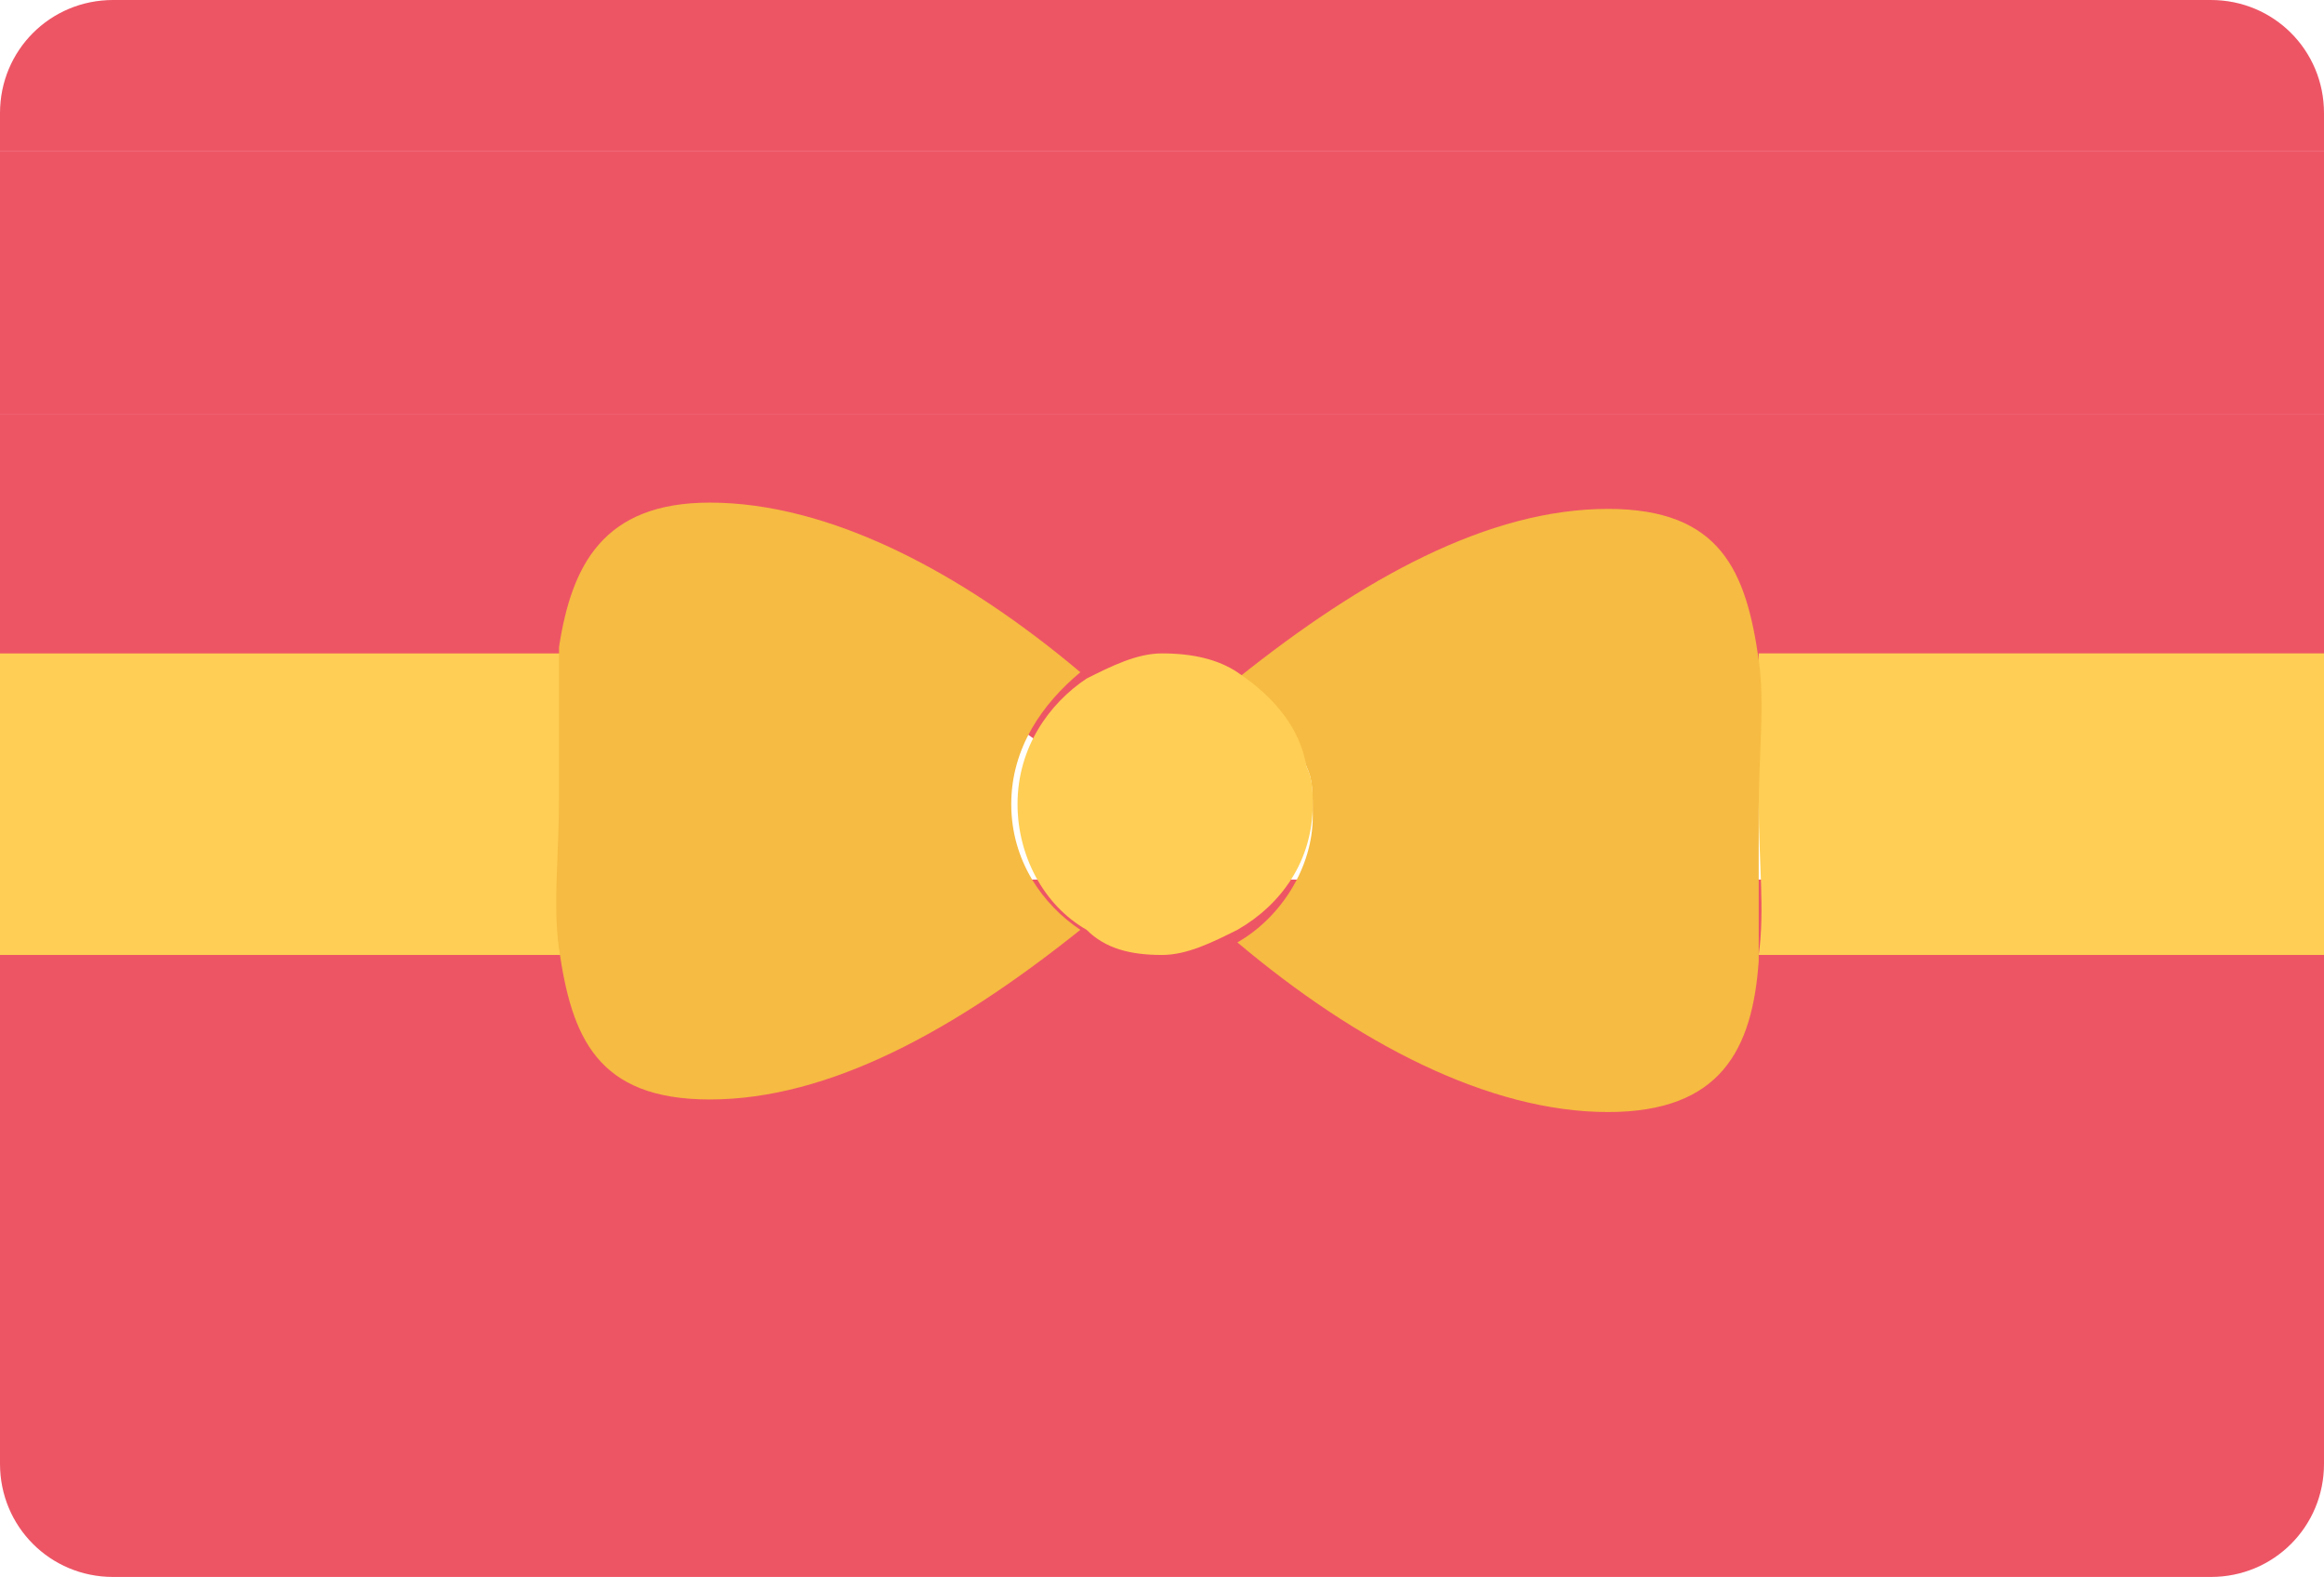
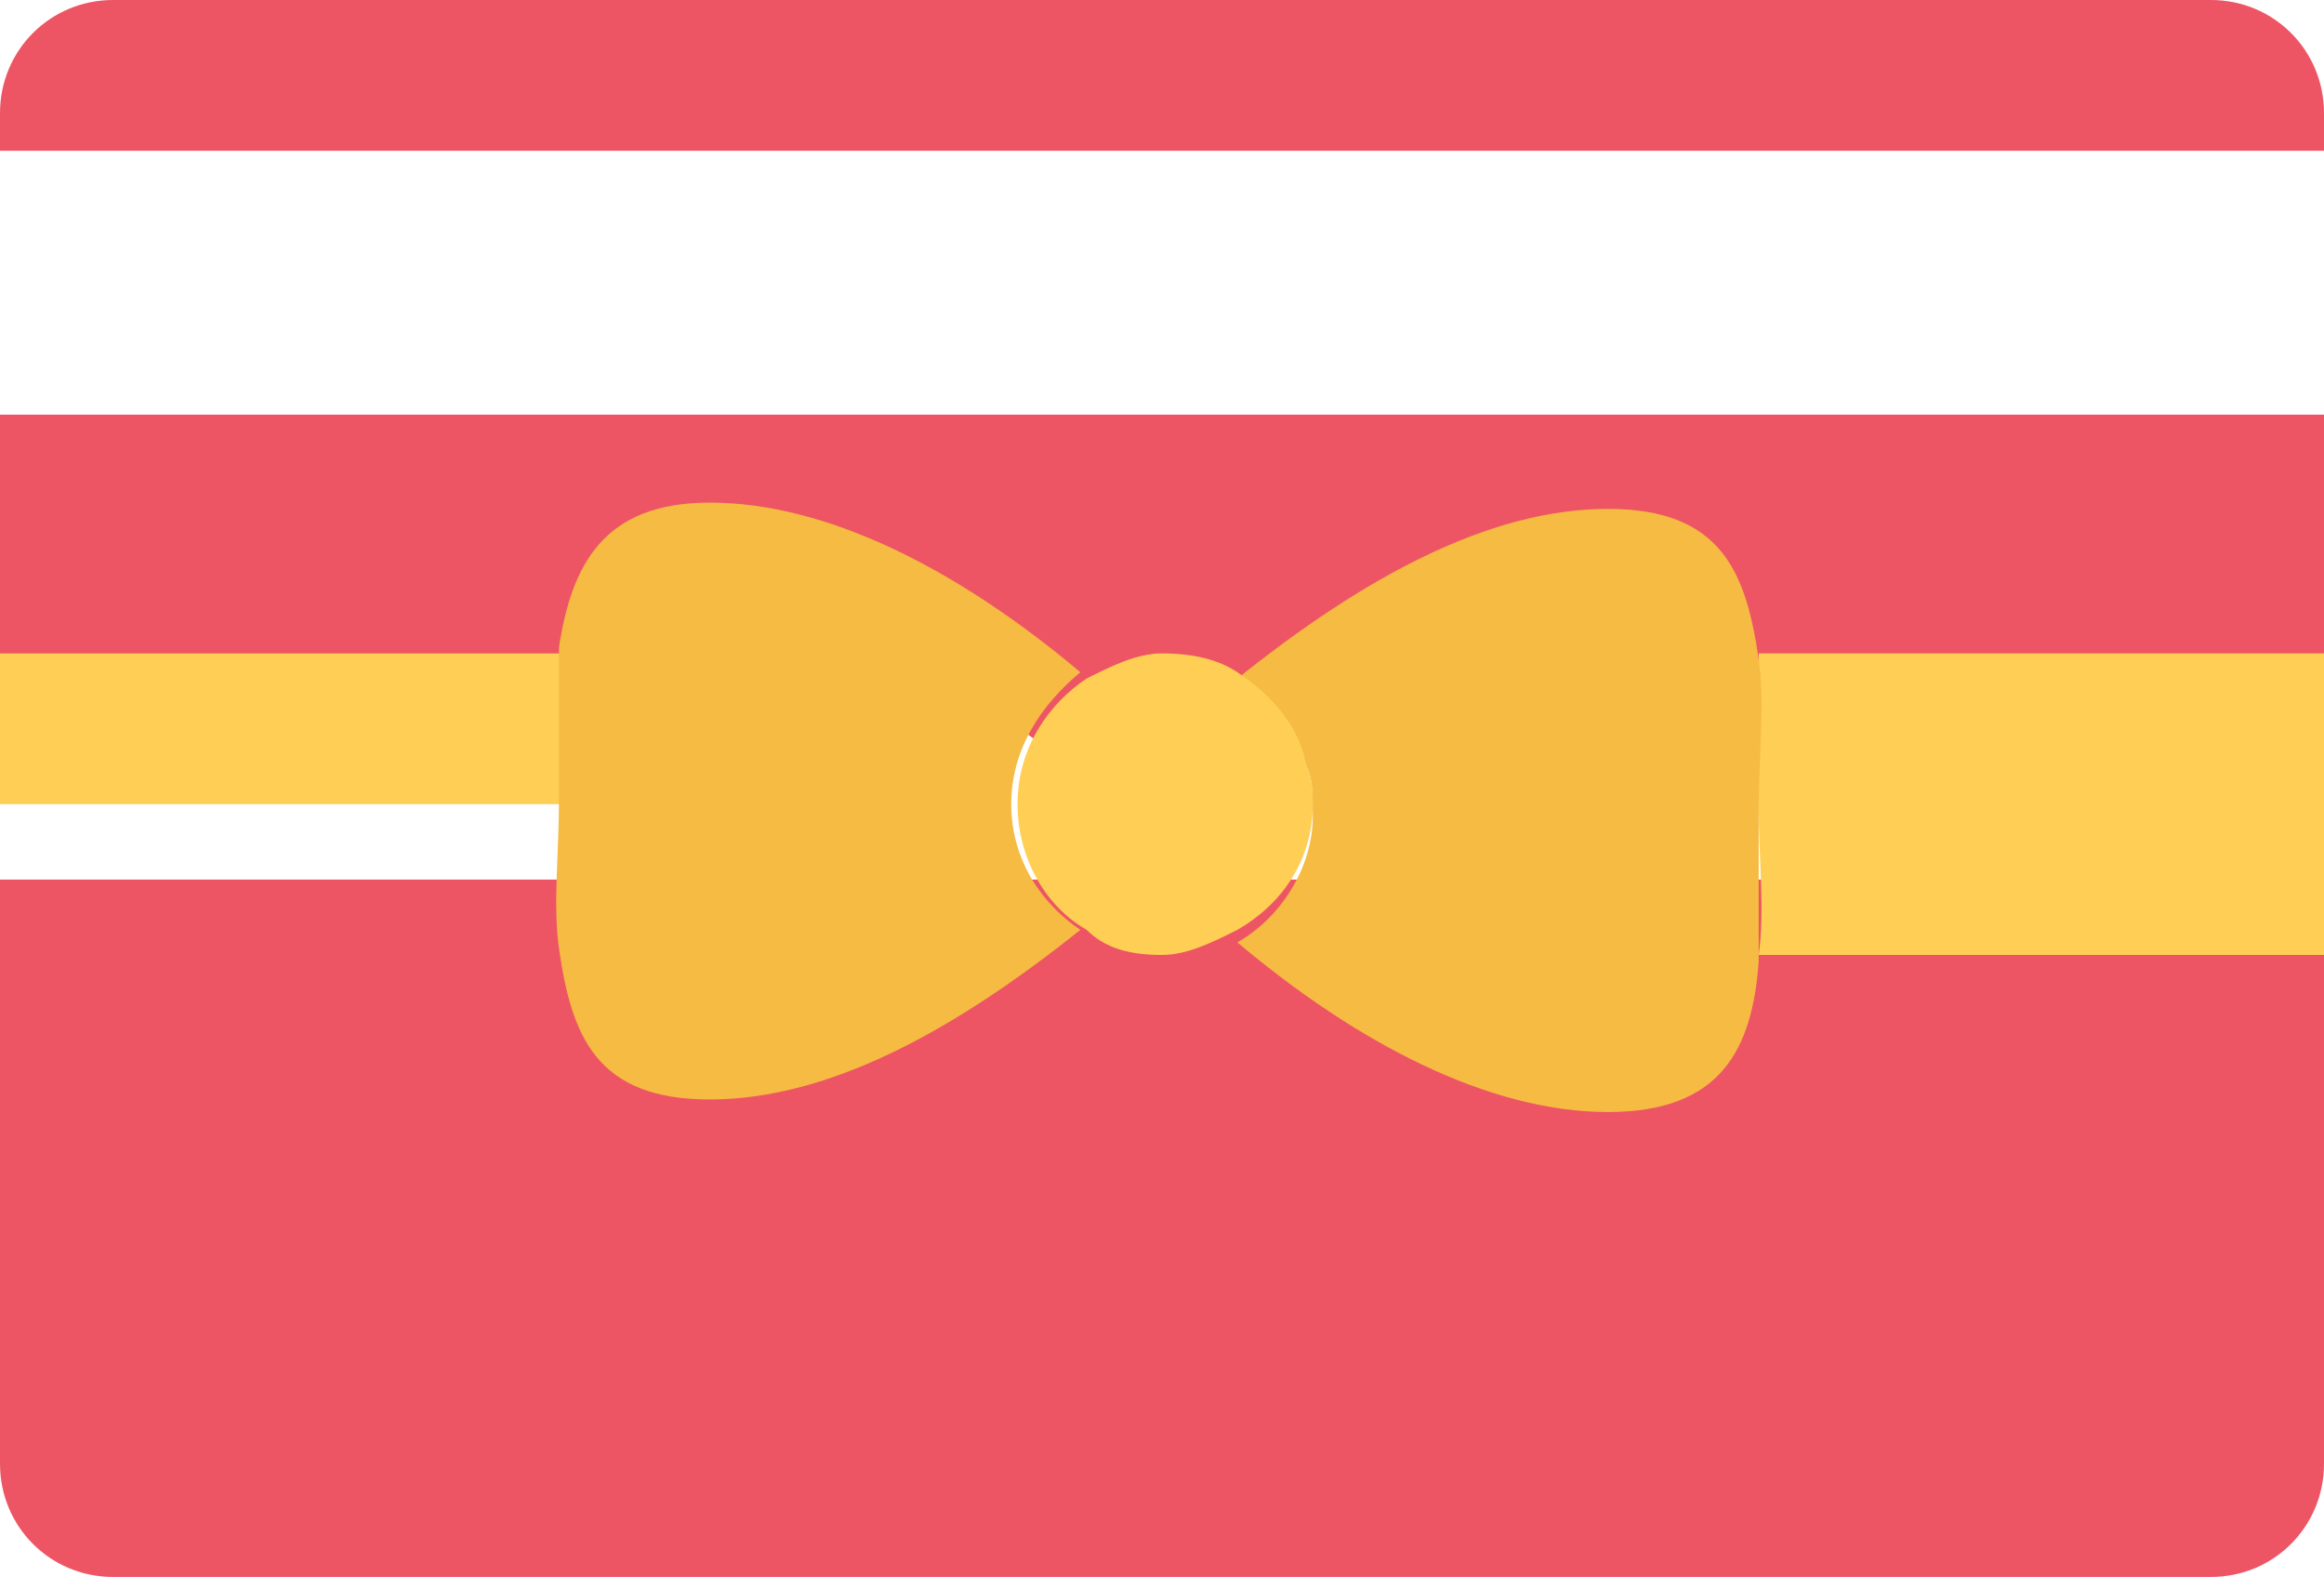
<svg xmlns="http://www.w3.org/2000/svg" version="1.1" x="0px" y="0px" width="37px" height="25.1px" viewBox="0 0 37 25.1" style="enable-background:new 0 0 37 25.1;" xml:space="preserve">
  <style type="text/css">
  .st0{fill:#ED5565;}
  .st1{fill:#FFCE54;}
  .st2{fill:#F6BB42;}
</style>
  <defs>
</defs>
  <g>
    <path class="st0" d="M37,16.7v6.6c0,1-0.8,1.8-1.8,1.8H1.8c-1,0-1.8-0.8-1.8-1.8v-6.6h9c0.1,1.4,0.6,2.4,2.4,2.4     c1.9,0,4-1.1,5.9-2.7v0c0.4,0.2,0.8,0.4,1.2,0.4c0.5,0,0.9-0.1,1.2-0.4c2,1.6,4,2.7,5.9,2.7c1.8,0,2.2-1,2.4-2.4H37z" />
    <path class="st0" d="M37,6.6v5.4h-9c-0.1-1.4-0.6-2.4-2.4-2.4c-1.9,0-3.9,1.1-5.9,2.7c-0.4-0.2-0.8-0.3-1.2-0.3     c-0.5,0-0.9,0.1-1.2,0.4v0c-2-1.6-4-2.7-5.9-2.7c-1.8,0-2.2,1-2.4,2.4H0V6.6H37z" />
    <path class="st0" d="M37,1.8v0.6H0V1.8C0,0.8,0.8,0,1.8,0h33.4C36.2,0,37,0.8,37,1.8z" />
-     <path class="st0" d="M0,2.4h37v4.2H0V2.4z" />
    <path class="st0" d="M0,14h37v7H0V14z" />
    <path class="st1" d="M37,13.4v1.8h-9c0.1-0.7,0-1.5,0-2.4s0-1.7,0-2.4h9V13.4z" />
-     <path class="st1" d="M0,10.4h9c-0.1,0.7,0,1.5,0,2.4c0,0.9,0,1.7,0,2.4H0V10.4z" />
+     <path class="st1" d="M0,10.4h9c0,0.9,0,1.7,0,2.4H0V10.4z" />
    <path class="st2" d="M16.1,12.8c0,0.9,0.5,1.6,1.1,2v0c-2,1.6-4,2.7-5.9,2.7c-1.8,0-2.2-1-2.4-2.4c-0.1-0.7,0-1.5,0-2.4     c0-0.9,0-1.7,0-2.4C9.1,9,9.6,8,11.3,8c1.9,0,4,1.1,5.9,2.7v0C16.6,11.2,16.1,11.9,16.1,12.8z" />
    <path class="st2" d="M20.8,12.2c-0.2-0.6-0.5-1.1-1.1-1.4c2-1.6,4-2.7,5.9-2.7c1.8,0,2.2,1,2.4,2.4c0.1,0.7,0,1.5,0,2.4     s0,1.7,0,2.4c-0.1,1.4-0.6,2.4-2.4,2.4c-1.9,0-4-1.1-5.9-2.7c0.7-0.4,1.2-1.2,1.2-2C20.9,12.6,20.9,12.4,20.8,12.2z" />
    <path class="st1" d="M20.8,12.2c0.1,0.2,0.1,0.4,0.1,0.6c0,0.9-0.5,1.6-1.2,2c-0.4,0.2-0.8,0.4-1.2,0.4c-0.5,0-0.9-0.1-1.2-0.4     c-0.7-0.4-1.1-1.2-1.1-2c0-0.9,0.5-1.6,1.1-2c0.4-0.2,0.8-0.4,1.2-0.4c0.5,0,0.9,0.1,1.2,0.3C20.3,11.1,20.7,11.6,20.8,12.2z" />
  </g>
</svg>